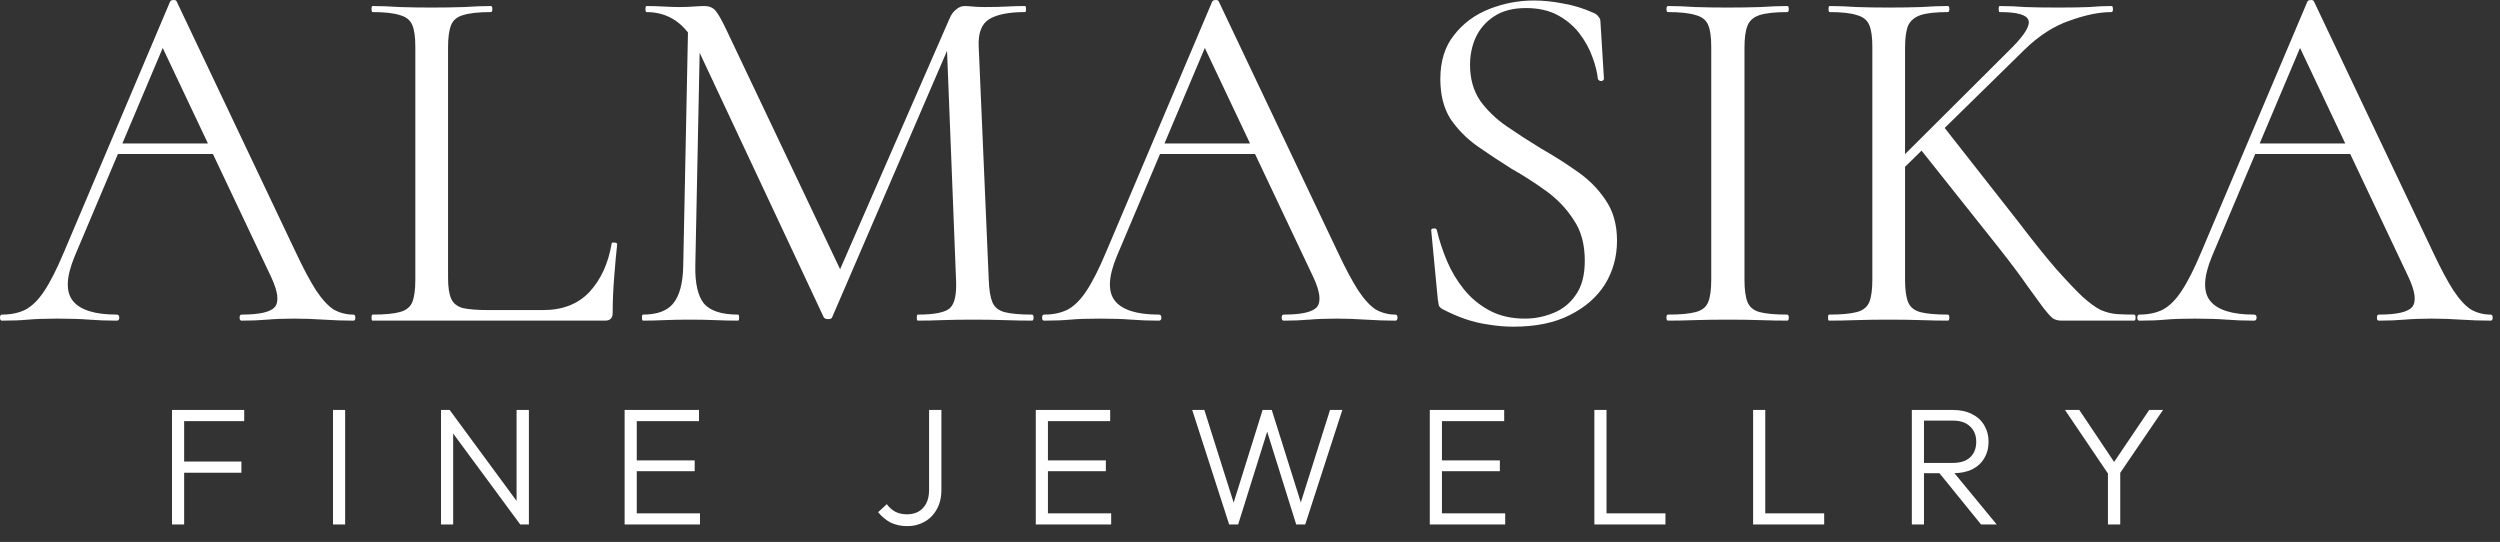
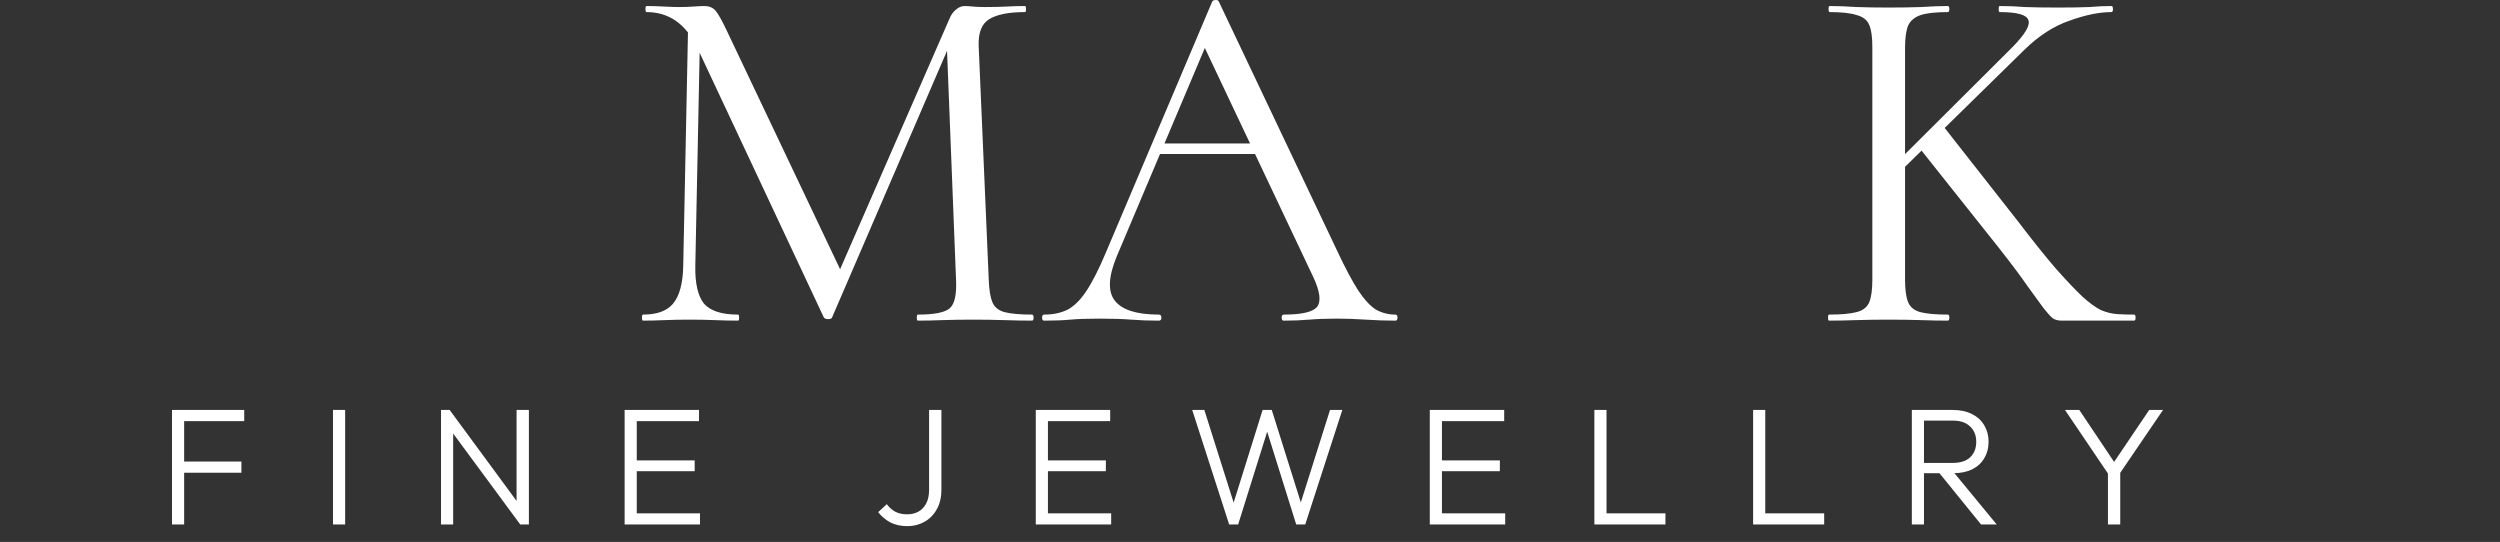
<svg xmlns="http://www.w3.org/2000/svg" fill="none" viewBox="0 0 143 31" height="31" width="143">
  <rect x="0" y="0" width="143" height="31" fill="#333333" stroke="none" />
-   <path fill="white" d="M128.473 8.81L128.905 8.206H134.836L135.037 8.81H128.473ZM142.466 17.995C142.542 17.995 142.581 18.053 142.581 18.168C142.581 18.283 142.542 18.341 142.466 18.341C141.909 18.341 141.343 18.321 140.767 18.283C140.191 18.245 139.634 18.225 139.097 18.225C138.502 18.225 137.984 18.245 137.542 18.283C137.101 18.321 136.611 18.341 136.074 18.341C135.997 18.341 135.959 18.283 135.959 18.168C135.959 18.053 135.997 17.995 136.074 17.995C137.091 17.995 137.725 17.851 137.974 17.563C138.224 17.256 138.156 16.69 137.773 15.864L131.381 2.361L132.101 1.468L126.515 14.684C126.035 15.855 126.006 16.699 126.429 17.218C126.851 17.736 127.686 17.995 128.933 17.995C129.029 17.995 129.077 18.053 129.077 18.168C129.077 18.283 129.029 18.341 128.933 18.341C128.358 18.341 127.83 18.321 127.35 18.283C126.87 18.245 126.265 18.225 125.536 18.225C124.845 18.225 124.288 18.245 123.866 18.283C123.463 18.321 122.964 18.341 122.369 18.341C122.292 18.341 122.254 18.283 122.254 18.168C122.254 18.053 122.292 17.995 122.369 17.995C122.887 17.995 123.338 17.899 123.722 17.707C124.106 17.496 124.461 17.141 124.787 16.642C125.133 16.124 125.507 15.385 125.91 14.425L131.985 0.086C132.024 0.029 132.091 0 132.187 0C132.283 0 132.34 0.029 132.36 0.086L139.155 14.396C139.596 15.337 139.99 16.076 140.335 16.613C140.681 17.131 141.016 17.496 141.343 17.707C141.688 17.899 142.063 17.995 142.466 17.995Z" />
  <path fill="white" d="M107.098 16.008V2.677C107.098 2.121 107.04 1.708 106.925 1.439C106.81 1.151 106.57 0.959 106.205 0.863C105.86 0.748 105.342 0.691 104.651 0.691C104.612 0.691 104.593 0.633 104.593 0.518C104.593 0.403 104.612 0.345 104.651 0.345C105.111 0.345 105.63 0.364 106.205 0.403C106.781 0.422 107.386 0.432 108.019 0.432C108.71 0.432 109.334 0.422 109.891 0.403C110.467 0.364 110.975 0.345 111.417 0.345C111.474 0.345 111.503 0.403 111.503 0.518C111.503 0.633 111.474 0.691 111.417 0.691C110.726 0.691 110.207 0.748 109.862 0.863C109.516 0.979 109.277 1.18 109.142 1.468C109.027 1.756 108.969 2.178 108.969 2.735V16.008C108.969 16.565 109.027 16.987 109.142 17.275C109.257 17.563 109.488 17.755 109.833 17.851C110.198 17.947 110.726 17.995 111.417 17.995C111.474 17.995 111.503 18.052 111.503 18.168C111.503 18.283 111.474 18.34 111.417 18.34C110.956 18.34 110.447 18.331 109.891 18.311C109.334 18.292 108.71 18.283 108.019 18.283C107.386 18.283 106.772 18.292 106.177 18.311C105.601 18.331 105.082 18.34 104.622 18.34C104.583 18.34 104.564 18.283 104.564 18.168C104.564 18.052 104.583 17.995 104.622 17.995C105.313 17.995 105.841 17.947 106.205 17.851C106.57 17.755 106.81 17.563 106.925 17.275C107.04 16.987 107.098 16.565 107.098 16.008ZM114.325 14.165L109.747 8.407L111.186 7.255L115.39 12.611C116.254 13.743 116.983 14.655 117.578 15.346C118.192 16.037 118.701 16.574 119.104 16.958C119.507 17.323 119.862 17.582 120.17 17.736C120.496 17.87 120.803 17.947 121.091 17.966C121.379 17.985 121.705 17.995 122.07 17.995C122.127 17.995 122.156 18.052 122.156 18.168C122.156 18.283 122.127 18.34 122.07 18.34C121.206 18.34 120.515 18.34 119.997 18.34C119.479 18.34 119.095 18.34 118.845 18.34C118.442 18.34 118.135 18.34 117.924 18.34C117.713 18.34 117.54 18.292 117.405 18.196C117.271 18.081 117.098 17.889 116.887 17.62C116.676 17.332 116.369 16.91 115.966 16.354C115.582 15.797 115.035 15.068 114.325 14.165ZM107.703 10.077L115.131 2.677C115.841 1.948 116.139 1.439 116.023 1.151C115.927 0.844 115.38 0.691 114.382 0.691C114.344 0.691 114.325 0.633 114.325 0.518C114.325 0.403 114.344 0.345 114.382 0.345C114.862 0.345 115.342 0.364 115.822 0.403C116.302 0.422 116.935 0.432 117.722 0.432C118.471 0.432 119.066 0.422 119.507 0.403C119.949 0.364 120.371 0.345 120.774 0.345C120.832 0.345 120.861 0.403 120.861 0.518C120.861 0.633 120.832 0.691 120.774 0.691C120.083 0.691 119.287 0.854 118.384 1.18C117.482 1.487 116.618 2.044 115.793 2.85L108.422 10.077H107.703Z" />
-   <path fill="white" d="M99.784 16.008C99.784 16.565 99.841 16.987 99.957 17.275C100.072 17.563 100.302 17.755 100.648 17.851C101.012 17.947 101.54 17.995 102.231 17.995C102.289 17.995 102.318 18.052 102.318 18.168C102.318 18.283 102.289 18.34 102.231 18.34C101.77 18.34 101.252 18.331 100.676 18.311C100.12 18.292 99.496 18.283 98.805 18.283C98.171 18.283 97.557 18.292 96.962 18.311C96.386 18.331 95.868 18.34 95.407 18.34C95.35 18.34 95.321 18.283 95.321 18.168C95.321 18.052 95.35 17.995 95.407 17.995C96.098 17.995 96.626 17.947 96.991 17.851C97.356 17.755 97.596 17.563 97.711 17.275C97.826 16.987 97.883 16.565 97.883 16.008V2.677C97.883 2.121 97.826 1.708 97.711 1.439C97.596 1.151 97.356 0.959 96.991 0.863C96.626 0.748 96.098 0.691 95.407 0.691C95.35 0.691 95.321 0.633 95.321 0.518C95.321 0.403 95.35 0.345 95.407 0.345C95.868 0.345 96.386 0.364 96.962 0.403C97.557 0.422 98.171 0.432 98.805 0.432C99.496 0.432 100.129 0.422 100.705 0.403C101.281 0.364 101.79 0.345 102.231 0.345C102.289 0.345 102.318 0.403 102.318 0.518C102.318 0.633 102.289 0.691 102.231 0.691C101.54 0.691 101.012 0.748 100.648 0.863C100.302 0.979 100.072 1.18 99.957 1.468C99.841 1.756 99.784 2.178 99.784 2.735V16.008Z" />
-   <path fill="white" d="M84.086 3.714C84.086 4.501 84.278 5.183 84.662 5.758C85.065 6.315 85.573 6.805 86.188 7.227C86.802 7.649 87.454 8.071 88.145 8.494C88.856 8.897 89.537 9.329 90.19 9.789C90.862 10.25 91.409 10.797 91.831 11.431C92.272 12.064 92.493 12.841 92.493 13.763C92.493 14.684 92.263 15.519 91.802 16.267C91.341 16.997 90.67 17.582 89.787 18.024C88.923 18.465 87.848 18.686 86.562 18.686C86.101 18.686 85.641 18.648 85.18 18.571C84.738 18.513 84.287 18.408 83.827 18.254C83.385 18.101 82.944 17.909 82.502 17.678C82.406 17.621 82.339 17.554 82.301 17.477C82.281 17.381 82.262 17.266 82.243 17.131L81.869 13.216C81.85 13.12 81.888 13.072 81.984 13.072C82.099 13.052 82.166 13.081 82.186 13.158C82.32 13.734 82.512 14.319 82.761 14.914C83.011 15.509 83.337 16.056 83.74 16.555C84.143 17.055 84.633 17.458 85.209 17.765C85.784 18.072 86.456 18.225 87.224 18.225C87.781 18.225 88.318 18.12 88.837 17.909C89.374 17.698 89.806 17.352 90.132 16.872C90.478 16.392 90.65 15.74 90.65 14.914C90.65 13.974 90.439 13.196 90.017 12.582C89.614 11.949 89.096 11.402 88.462 10.941C87.829 10.48 87.157 10.048 86.447 9.645C85.775 9.223 85.122 8.791 84.489 8.35C83.875 7.908 83.366 7.39 82.963 6.795C82.579 6.181 82.387 5.423 82.387 4.52C82.387 3.503 82.646 2.668 83.165 2.015C83.683 1.344 84.355 0.845 85.18 0.518C86.005 0.192 86.859 0.029 87.742 0.029C88.28 0.029 88.837 0.086 89.412 0.202C89.988 0.298 90.554 0.47 91.111 0.72C91.265 0.777 91.37 0.854 91.428 0.95C91.505 1.027 91.543 1.113 91.543 1.209L91.745 4.492C91.745 4.568 91.697 4.616 91.6 4.636C91.505 4.636 91.437 4.597 91.399 4.52C91.361 4.136 91.255 3.714 91.082 3.254C90.909 2.774 90.66 2.323 90.334 1.9C90.007 1.478 89.595 1.133 89.096 0.864C88.597 0.595 87.992 0.461 87.282 0.461C86.533 0.461 85.919 0.624 85.439 0.95C84.978 1.257 84.633 1.66 84.403 2.159C84.191 2.639 84.086 3.158 84.086 3.714Z" />
  <path fill="white" d="M65.828 8.81L66.259 8.206H72.191L72.392 8.81H65.828ZM79.82 17.995C79.897 17.995 79.936 18.053 79.936 18.168C79.936 18.283 79.897 18.341 79.82 18.341C79.264 18.341 78.698 18.321 78.122 18.283C77.546 18.245 76.989 18.225 76.452 18.225C75.857 18.225 75.338 18.245 74.897 18.283C74.456 18.321 73.966 18.341 73.429 18.341C73.352 18.341 73.313 18.283 73.313 18.168C73.313 18.053 73.352 17.995 73.429 17.995C74.446 17.995 75.079 17.851 75.329 17.563C75.578 17.256 75.511 16.69 75.127 15.864L68.736 2.361L69.455 1.468L63.87 14.684C63.39 15.855 63.361 16.699 63.783 17.218C64.206 17.736 65.04 17.995 66.288 17.995C66.384 17.995 66.432 18.053 66.432 18.168C66.432 18.283 66.384 18.341 66.288 18.341C65.712 18.341 65.184 18.321 64.705 18.283C64.225 18.245 63.62 18.225 62.891 18.225C62.2 18.225 61.643 18.245 61.221 18.283C60.818 18.321 60.319 18.341 59.724 18.341C59.647 18.341 59.608 18.283 59.608 18.168C59.608 18.053 59.647 17.995 59.724 17.995C60.242 17.995 60.693 17.899 61.077 17.707C61.461 17.496 61.816 17.141 62.142 16.642C62.488 16.124 62.862 15.385 63.265 14.425L69.34 0.086C69.379 0.029 69.446 0 69.542 0C69.638 0 69.695 0.029 69.714 0.086L76.509 14.396C76.951 15.337 77.344 16.076 77.69 16.613C78.035 17.131 78.371 17.496 78.698 17.707C79.043 17.899 79.417 17.995 79.82 17.995Z" />
  <path fill="white" d="M39.081 15.202L39.369 1.007L40.06 1.065L39.772 15.202C39.752 16.2 39.916 16.92 40.261 17.361C40.626 17.784 41.279 17.995 42.219 17.995C42.257 17.995 42.277 18.052 42.277 18.168C42.277 18.283 42.257 18.34 42.219 18.34C41.797 18.34 41.355 18.331 40.895 18.311C40.453 18.292 39.964 18.283 39.426 18.283C38.927 18.283 38.457 18.292 38.015 18.311C37.574 18.331 37.161 18.34 36.777 18.34C36.739 18.34 36.72 18.283 36.72 18.168C36.72 18.052 36.739 17.995 36.777 17.995C37.584 17.995 38.159 17.784 38.505 17.361C38.87 16.92 39.062 16.2 39.081 15.202ZM59.034 17.995C59.091 17.995 59.12 18.052 59.12 18.168C59.12 18.283 59.091 18.34 59.034 18.34C58.573 18.34 58.045 18.331 57.45 18.311C56.874 18.292 56.27 18.283 55.636 18.283C55.022 18.283 54.446 18.292 53.909 18.311C53.39 18.331 52.92 18.34 52.498 18.34C52.459 18.34 52.44 18.283 52.44 18.168C52.44 18.052 52.459 17.995 52.498 17.995C53.458 17.995 54.072 17.87 54.34 17.62C54.609 17.371 54.724 16.834 54.686 16.008L54.139 2.102L55.089 0.777L47.603 18.139C47.584 18.215 47.507 18.254 47.373 18.254C47.238 18.254 47.152 18.215 47.114 18.139L39.887 2.735C39.234 1.372 38.265 0.691 36.979 0.691C36.941 0.691 36.921 0.633 36.921 0.518C36.921 0.403 36.941 0.345 36.979 0.345C37.286 0.345 37.612 0.355 37.958 0.374C38.322 0.393 38.62 0.403 38.85 0.403C39.157 0.403 39.436 0.393 39.685 0.374C39.954 0.355 40.156 0.345 40.29 0.345C40.559 0.345 40.77 0.432 40.923 0.604C41.077 0.777 41.307 1.19 41.614 1.842L48.179 15.663L47.286 17.16L54.312 1.065C54.408 0.835 54.532 0.662 54.686 0.547C54.84 0.412 55.003 0.345 55.175 0.345C55.291 0.345 55.444 0.355 55.636 0.374C55.828 0.393 56.058 0.403 56.327 0.403C56.845 0.403 57.268 0.393 57.594 0.374C57.92 0.355 58.266 0.345 58.63 0.345C58.669 0.345 58.688 0.403 58.688 0.518C58.688 0.633 58.669 0.691 58.63 0.691C57.709 0.691 57.028 0.825 56.586 1.094C56.145 1.363 55.943 1.89 55.982 2.677L56.557 16.008C56.577 16.565 56.644 16.987 56.759 17.275C56.874 17.563 57.105 17.755 57.45 17.851C57.815 17.947 58.343 17.995 59.034 17.995Z" />
-   <path fill="white" d="M25.629 2.706V15.893C25.629 16.411 25.686 16.805 25.802 17.073C25.917 17.342 26.137 17.524 26.464 17.62C26.809 17.697 27.299 17.736 27.932 17.736H31.07C32.184 17.736 33.067 17.39 33.719 16.699C34.372 15.989 34.794 15.068 34.986 13.935C34.986 13.877 35.034 13.858 35.13 13.877C35.245 13.877 35.303 13.906 35.303 13.964C35.245 14.482 35.188 15.116 35.13 15.864C35.073 16.593 35.044 17.275 35.044 17.908C35.044 18.196 34.9 18.34 34.612 18.34H21.31C21.272 18.34 21.252 18.283 21.252 18.168C21.252 18.052 21.272 17.995 21.31 17.995C22.001 17.995 22.519 17.947 22.865 17.851C23.23 17.755 23.469 17.563 23.585 17.275C23.7 16.987 23.757 16.565 23.757 16.008V2.677C23.757 2.121 23.7 1.708 23.585 1.439C23.469 1.151 23.23 0.959 22.865 0.863C22.519 0.748 22.001 0.691 21.31 0.691C21.272 0.691 21.252 0.633 21.252 0.518C21.252 0.403 21.272 0.345 21.31 0.345C21.771 0.345 22.289 0.364 22.865 0.403C23.441 0.422 24.045 0.432 24.679 0.432C25.351 0.432 25.974 0.422 26.55 0.403C27.126 0.364 27.635 0.345 28.076 0.345C28.134 0.345 28.163 0.403 28.163 0.518C28.163 0.633 28.134 0.691 28.076 0.691C27.385 0.691 26.857 0.748 26.493 0.863C26.147 0.959 25.917 1.151 25.802 1.439C25.686 1.727 25.629 2.15 25.629 2.706Z" />
-   <path fill="white" d="M6.219 8.81L6.651 8.206H12.582L12.784 8.81H6.219ZM20.212 17.995C20.289 17.995 20.327 18.053 20.327 18.168C20.327 18.283 20.289 18.341 20.212 18.341C19.655 18.341 19.089 18.321 18.513 18.283C17.938 18.245 17.381 18.225 16.843 18.225C16.248 18.225 15.73 18.245 15.289 18.283C14.847 18.321 14.358 18.341 13.82 18.341C13.743 18.341 13.705 18.283 13.705 18.168C13.705 18.053 13.743 17.995 13.82 17.995C14.838 17.995 15.471 17.851 15.72 17.563C15.97 17.256 15.903 16.69 15.519 15.864L9.127 2.361L9.847 1.468L4.261 14.684C3.781 15.855 3.753 16.699 4.175 17.218C4.597 17.736 5.432 17.995 6.68 17.995C6.776 17.995 6.824 18.053 6.824 18.168C6.824 18.283 6.776 18.341 6.68 18.341C6.104 18.341 5.576 18.321 5.096 18.283C4.616 18.245 4.012 18.225 3.282 18.225C2.591 18.225 2.035 18.245 1.612 18.283C1.209 18.321 0.71 18.341 0.115 18.341C0.038 18.341 0 18.283 0 18.168C0 18.053 0.038 17.995 0.115 17.995C0.633 17.995 1.085 17.899 1.468 17.707C1.852 17.496 2.207 17.141 2.534 16.642C2.879 16.124 3.253 15.385 3.657 14.425L9.732 0.086C9.77 0.029 9.837 0 9.933 0C10.029 0 10.087 0.029 10.106 0.086L16.901 14.396C17.342 15.337 17.736 16.076 18.081 16.613C18.427 17.131 18.763 17.496 19.089 17.707C19.435 17.899 19.809 17.995 20.212 17.995Z" />
  <path fill="white" d="M9.838 30V23.45H10.533V30H9.838ZM10.295 27.039V26.401H13.808V27.039H10.295ZM10.295 24.088V23.45H13.969V24.088H10.295ZM19.047 30V23.45H19.742V30H19.047ZM25.226 30V23.45H25.721L25.921 24.279V30H25.226ZM29.758 30L25.616 24.383L25.721 23.45L29.853 29.067L29.758 30ZM29.758 30L29.548 29.21V23.45H30.253V30H29.758ZM35.728 30V23.45H36.423V30H35.728ZM36.185 30V29.362H40.04V30H36.185ZM36.185 26.954V26.335H39.736V26.954H36.185ZM36.185 24.088V23.45H39.983V24.088H36.185ZM51.906 30.095C51.538 30.095 51.214 30.025 50.935 29.886C50.662 29.74 50.427 29.543 50.23 29.296L50.725 28.839C50.865 29.029 51.03 29.175 51.221 29.276C51.411 29.372 51.633 29.419 51.887 29.419C52.115 29.419 52.325 29.372 52.515 29.276C52.706 29.175 52.858 29.019 52.972 28.81C53.086 28.601 53.144 28.337 53.144 28.02V23.45H53.848V28.01C53.848 28.448 53.759 28.823 53.581 29.134C53.41 29.445 53.175 29.683 52.877 29.848C52.585 30.013 52.261 30.095 51.906 30.095ZM59.247 30V23.45H59.942V30H59.247ZM59.704 30V29.362H63.559V30H59.704ZM59.704 26.954V26.335H63.255V26.954H59.704ZM59.704 24.088V23.45H63.502V24.088H59.704ZM70.308 30L68.195 23.45H68.889L70.67 29.086H70.46L72.221 23.45H72.745L74.516 29.086H74.297L76.077 23.45H76.781L74.659 30H74.144L72.383 24.374H72.583L70.822 30H70.308ZM81.784 30V23.45H82.479V30H81.784ZM82.241 30V29.362H86.097V30H82.241ZM82.241 26.954V26.335H85.792V26.954H82.241ZM82.241 24.088V23.45H86.04V24.088H82.241ZM91.198 30V23.45H91.893V30H91.198ZM91.655 30V29.362H95.263V30H91.655ZM100.278 30V23.45H100.973V30H100.278ZM100.735 30V29.362H104.343V30H100.735ZM109.805 27.068V26.478H111.709C112.14 26.478 112.47 26.37 112.699 26.154C112.927 25.932 113.041 25.637 113.041 25.269C113.041 24.913 112.927 24.624 112.699 24.402C112.47 24.174 112.14 24.059 111.709 24.059H109.805V23.45H111.709C112.134 23.45 112.499 23.53 112.803 23.688C113.108 23.841 113.34 24.053 113.498 24.326C113.663 24.599 113.746 24.91 113.746 25.259C113.746 25.621 113.663 25.938 113.498 26.211C113.34 26.484 113.108 26.697 112.803 26.849C112.499 26.995 112.134 27.068 111.709 27.068H109.805ZM109.357 30V23.45H110.052V30H109.357ZM113.317 30L110.861 26.973L111.537 26.754L114.212 30H113.317ZM120.717 27.296L118.118 23.45H118.937L121.098 26.677H120.755L122.935 23.45H123.725L121.107 27.296H120.717ZM120.574 30V26.792H121.278V30H120.574Z" />
</svg>